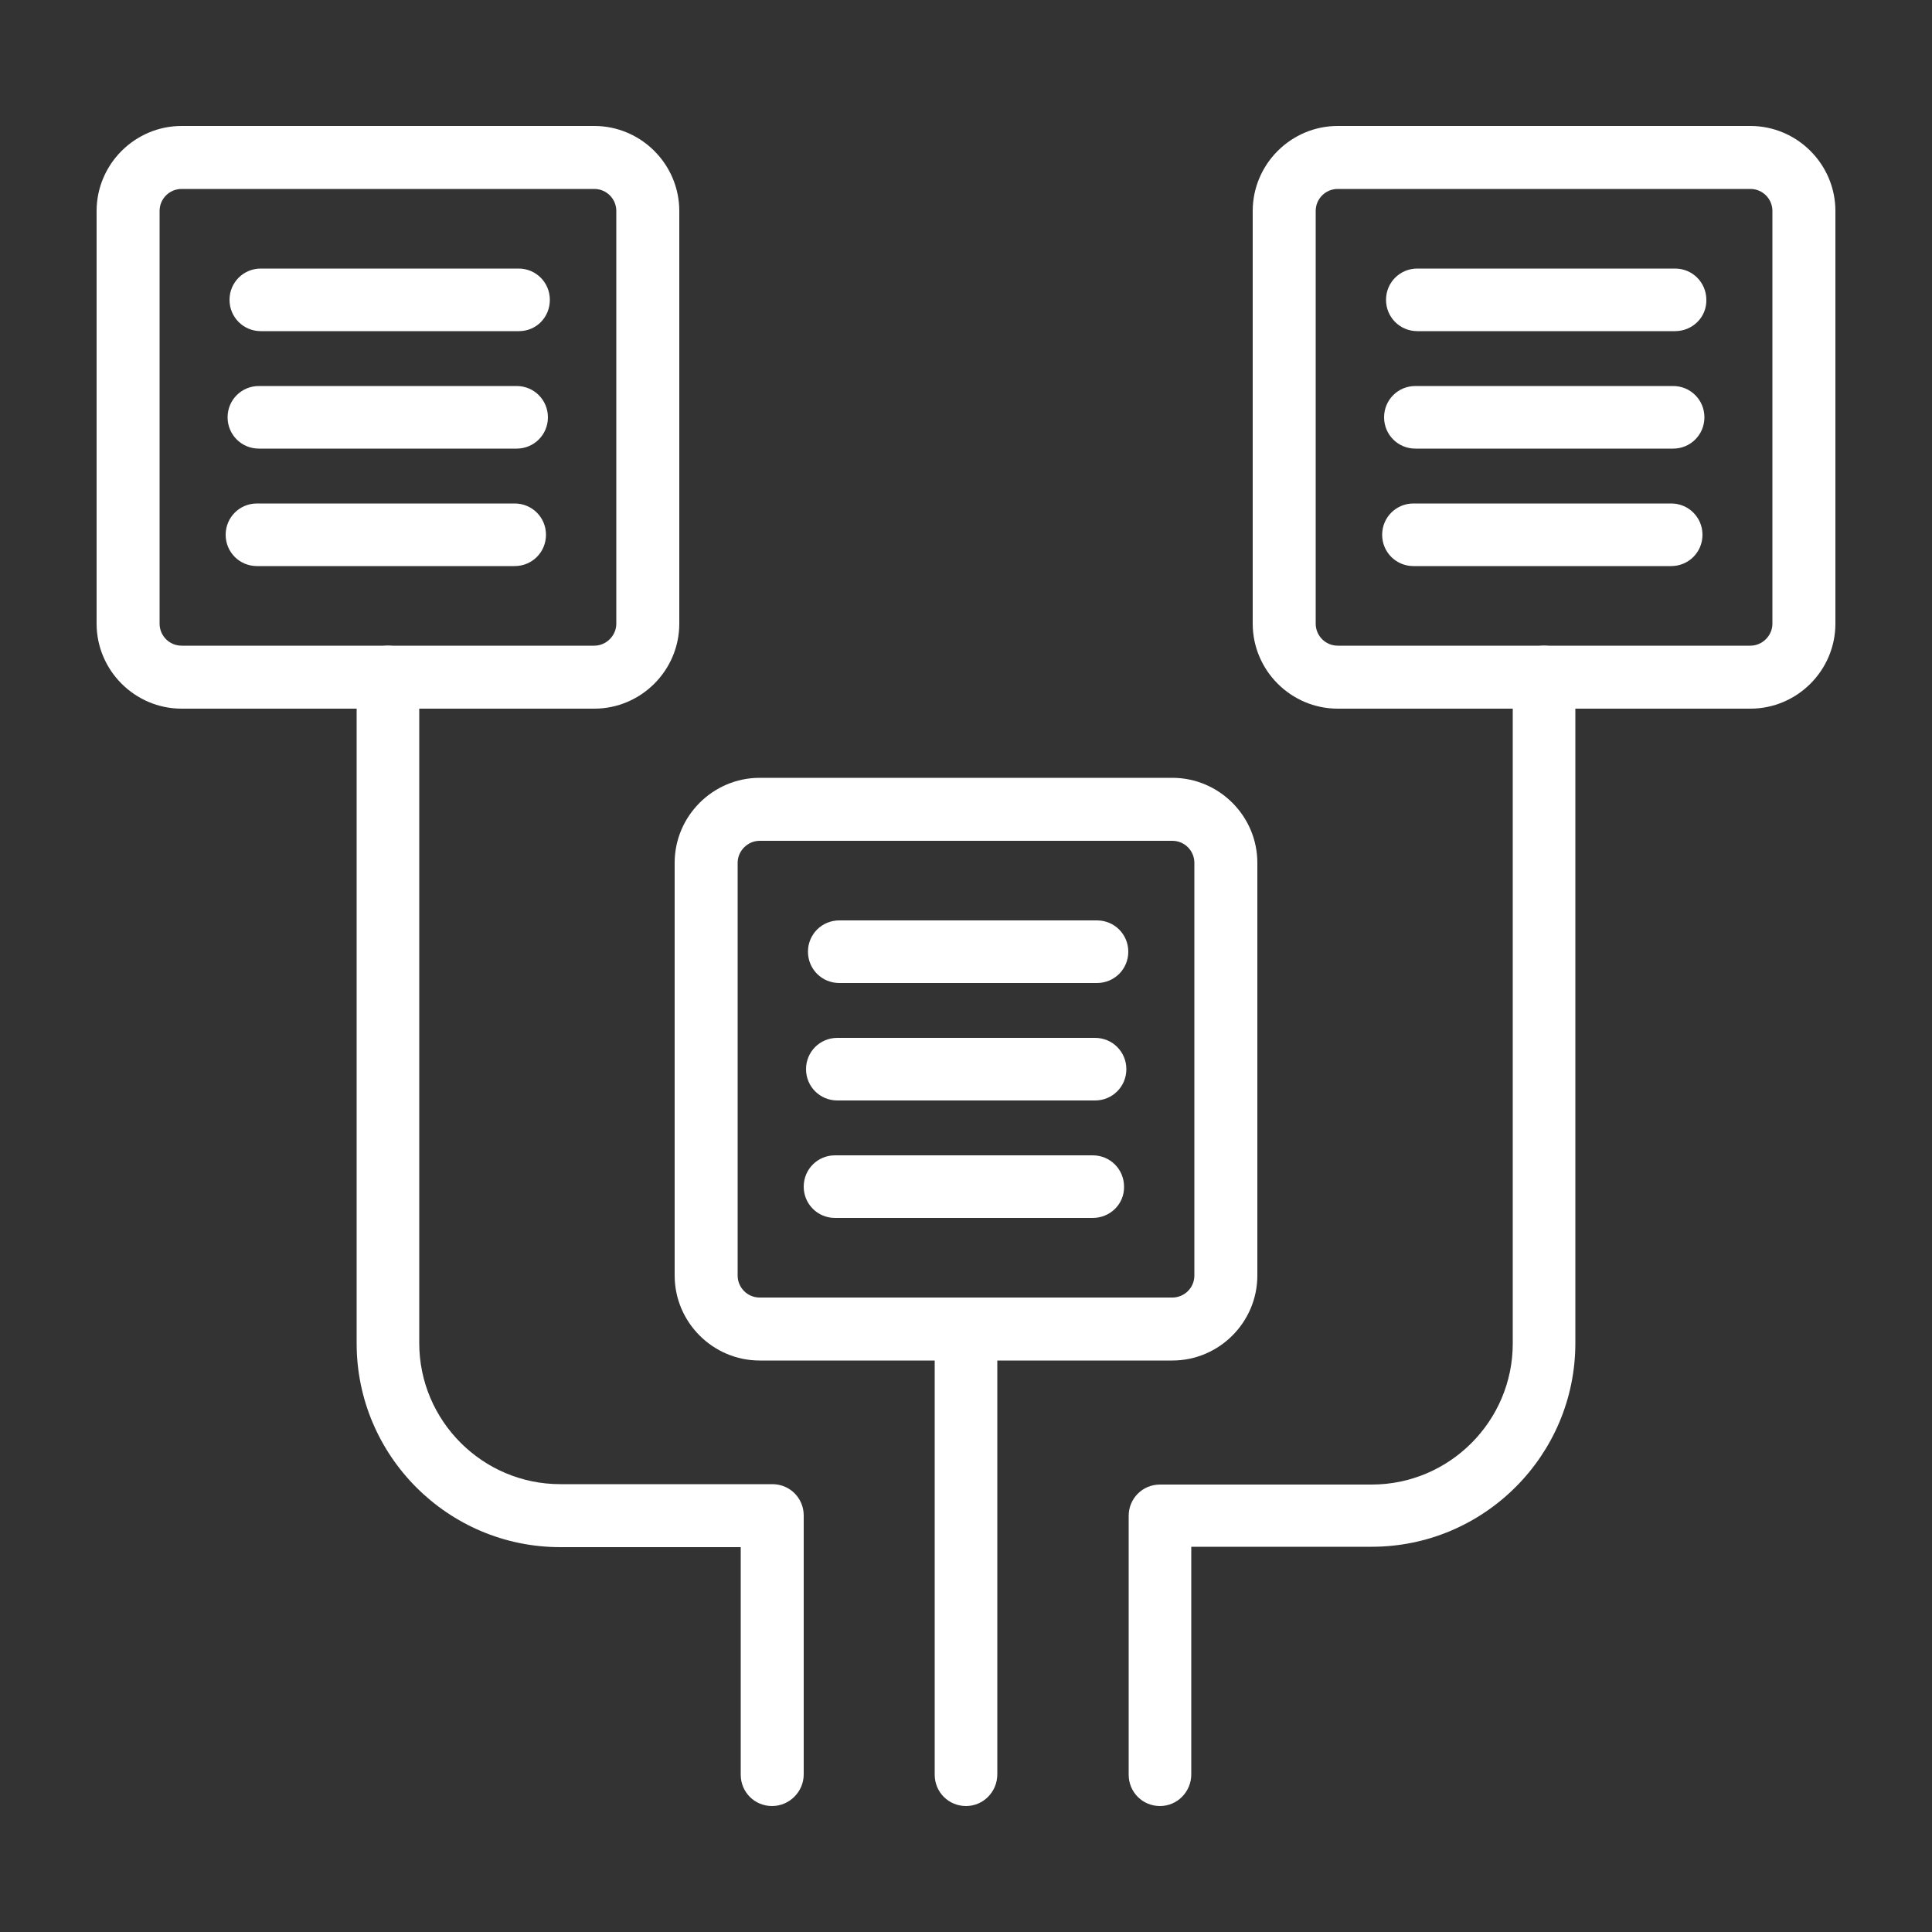
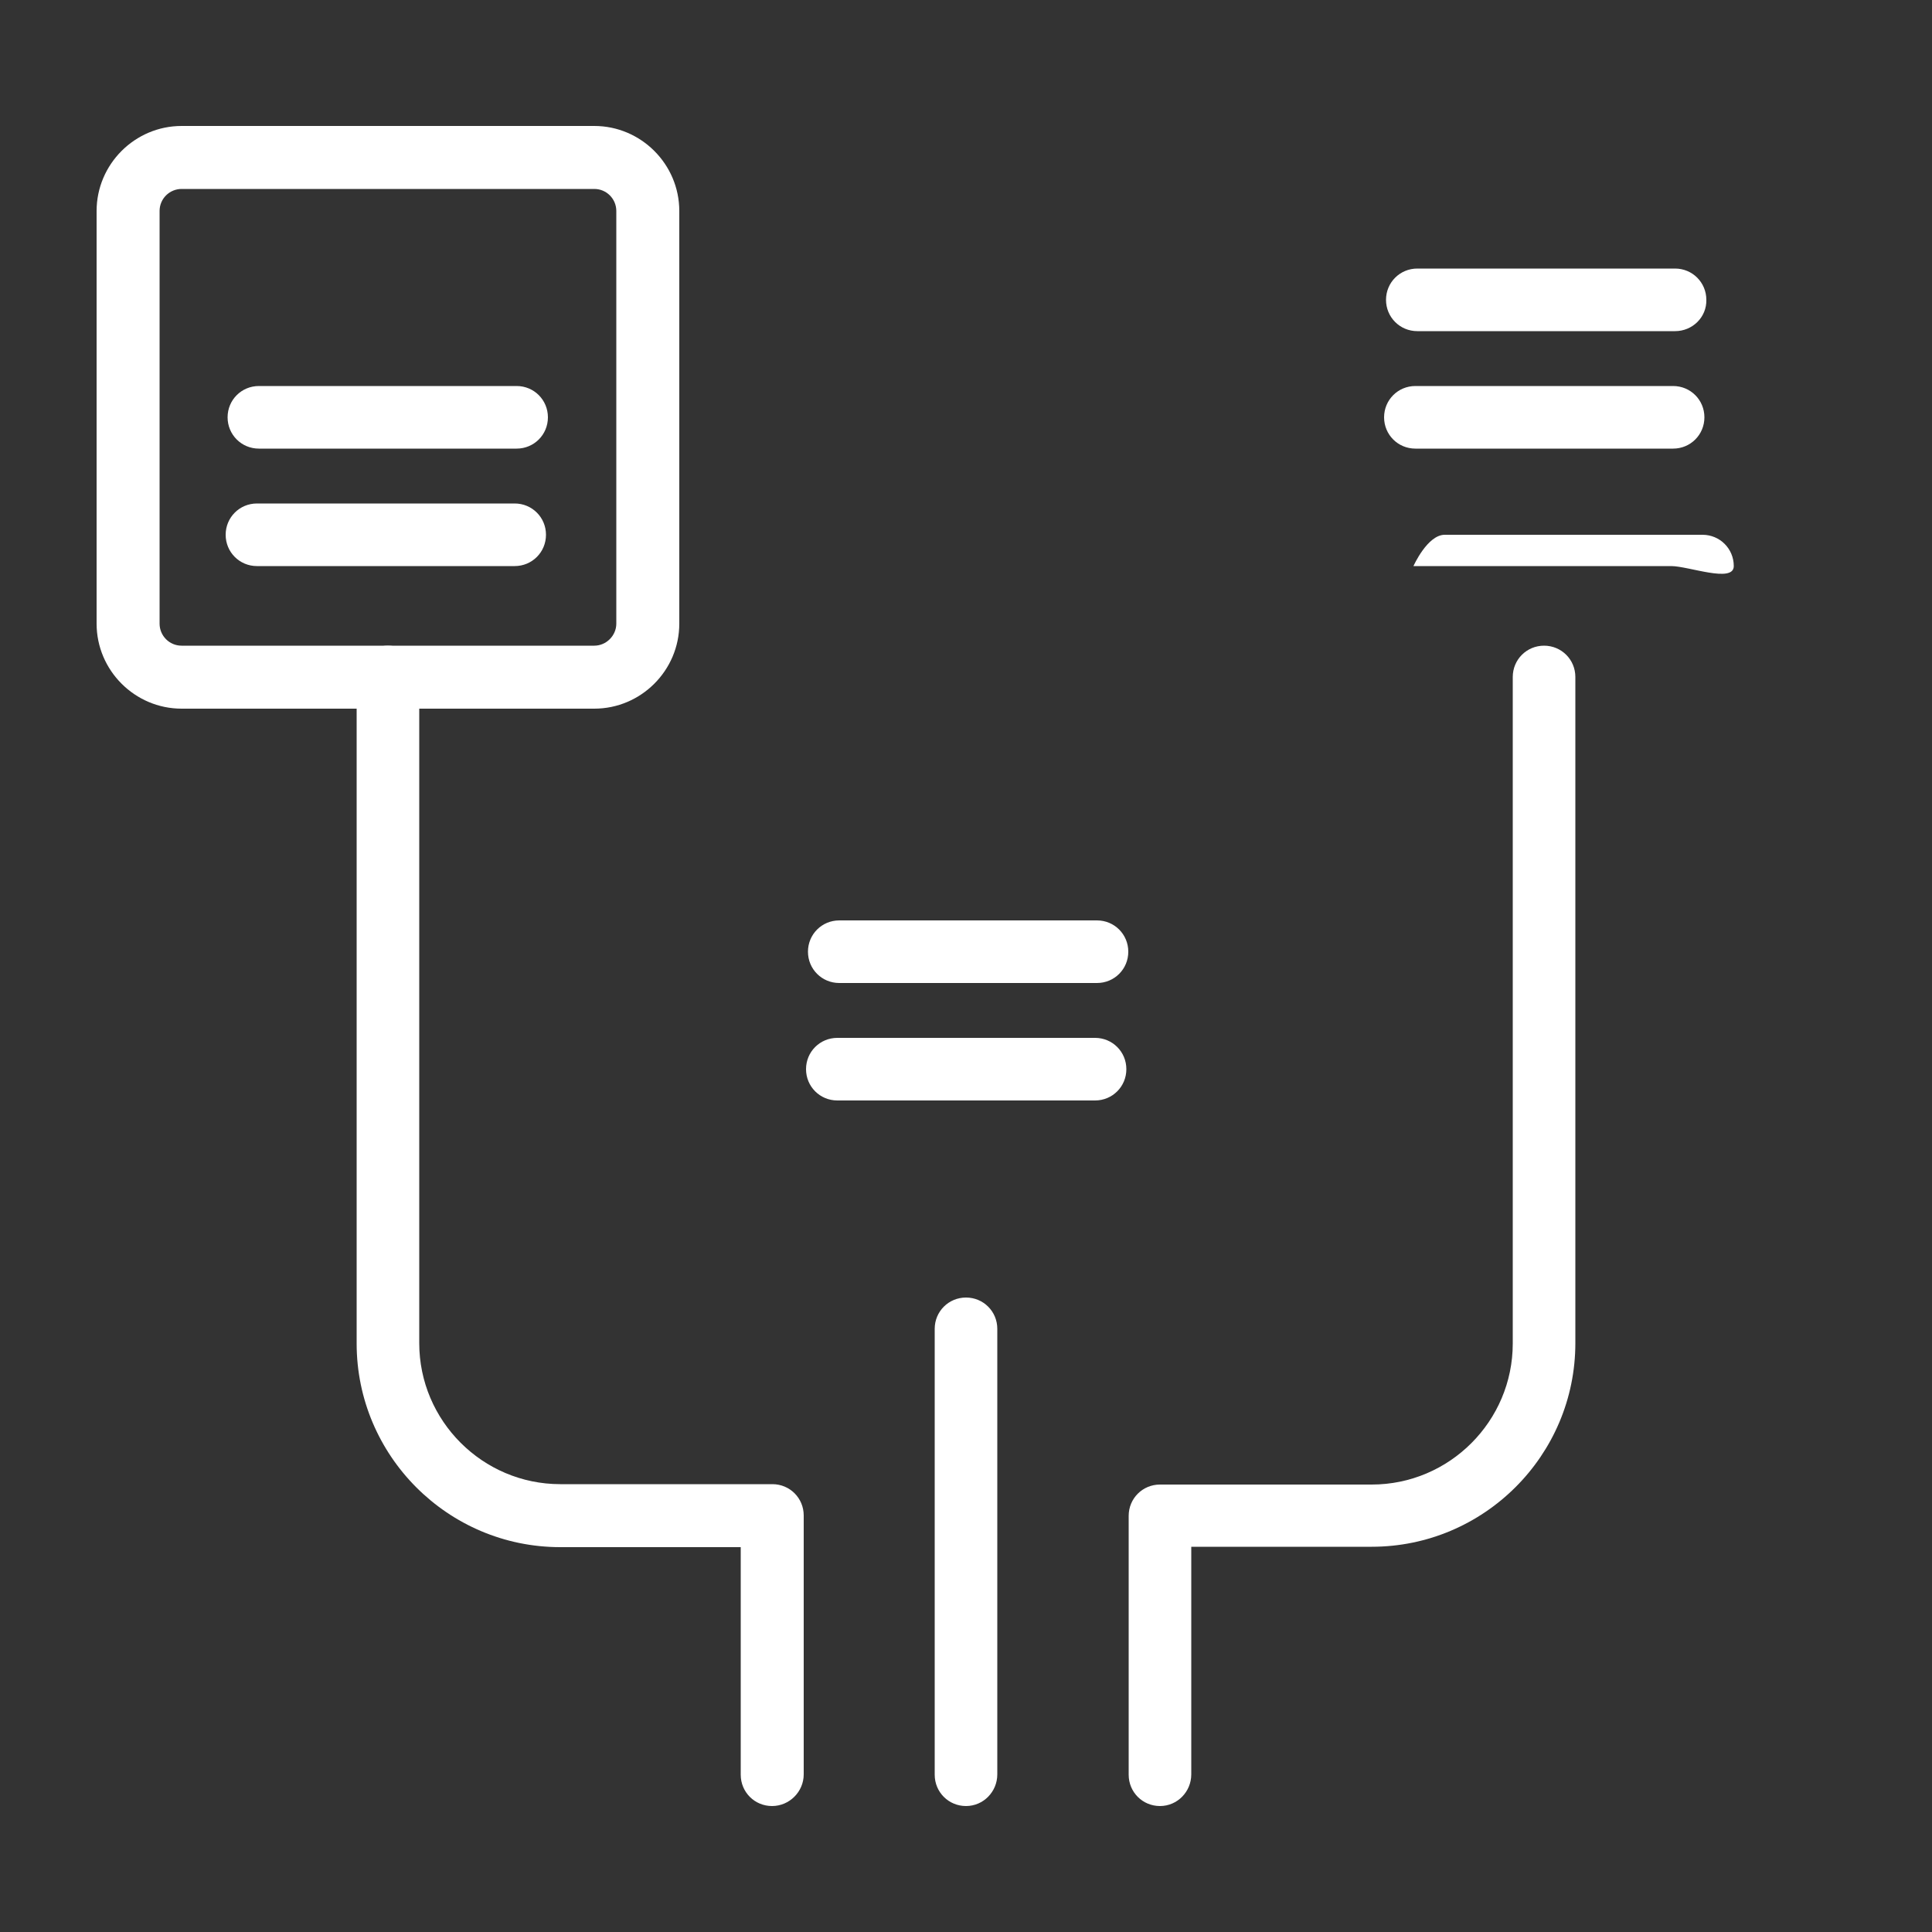
<svg xmlns="http://www.w3.org/2000/svg" version="1.1" id="Layer_1" x="0px" y="0px" width="500px" height="500px" viewBox="0 0 500 500" style="enable-background:new 0 0 500 500;" xml:space="preserve">
  <rect x="0" y="0" width="500" height="500" fill="#333333" stroke="none" />
  <style type="text/css">
	.st0{fill:#FFFFFF;}
</style>
  <g>
    <path class="st0" d="M153.8,183.4H47c-12.1,0-22-9.9-22-22V54.6c0-12.1,9.9-22,22-22h106.8c12.1,0,22,9.9,22,22v106.8   C175.8,173.5,165.9,183.4,153.8,183.4z M47,48.9c-3.1,0-5.7,2.5-5.7,5.7v106.8c0,3.1,2.5,5.7,5.7,5.7h106.8c3.1,0,5.7-2.6,5.7-5.7   V54.6c0-3.1-2.5-5.7-5.7-5.7L47,48.9z" />
-     <path class="st0" d="M303.4,352.1H196.6c-12.1,0-22-9.9-22-22V223.3c0-12.1,9.9-22,22-22h106.8c12.1,0,22,9.9,22,22v106.8   C325.4,342.2,315.5,352.1,303.4,352.1z M196.6,217.6c-3.1,0-5.7,2.6-5.7,5.7v106.8c0,3.1,2.5,5.7,5.7,5.7h106.8   c3.1,0,5.7-2.5,5.7-5.7V223.3c0-3.1-2.5-5.7-5.7-5.7H196.6z" />
-     <path class="st0" d="M453,183.4H346.2c-12.1,0-22-9.9-22-22V54.6c0-12.1,9.9-22,22-22H453c12.1,0,22,9.9,22,22v106.8   C475,173.5,465.1,183.4,453,183.4z M346.2,48.9c-3.1,0-5.7,2.5-5.7,5.7v106.8c0,3.1,2.5,5.7,5.7,5.7H453c3.1,0,5.7-2.6,5.7-5.7   V54.6c0-3.1-2.5-5.7-5.7-5.7L346.2,48.9z" />
    <path class="st0" d="M199.8,467.4c-4.5,0-8.1-3.6-8.1-8.1v-58.9H145c-29.1,0-52.7-23.7-52.7-52.7V175.2c0-4.5,3.6-8.1,8.1-8.1   s8.1,3.6,8.1,8.1v172.4c0,20.1,16.4,36.5,36.5,36.5h54.9c4.5,0,8.1,3.6,8.1,8.1v67C208,463.7,204.3,467.4,199.8,467.4L199.8,467.4z   " />
    <path class="st0" d="M300.2,467.4c-4.5,0-8.1-3.6-8.1-8.1v-67c0-4.5,3.6-8.1,8.1-8.1H355c20.1,0,36.5-16.4,36.5-36.5V175.2   c0-4.5,3.6-8.1,8.1-8.1c4.5,0,8.1,3.6,8.1,8.1v172.4c0,29.1-23.7,52.7-52.7,52.7h-46.7v58.9C308.3,463.7,304.7,467.4,300.2,467.4   L300.2,467.4z" />
    <path class="st0" d="M250,467.4c-4.5,0-8.1-3.6-8.1-8.1V343.9c0-4.5,3.6-8.1,8.1-8.1s8.1,3.6,8.1,8.1v115.3   C258.1,463.7,254.5,467.4,250,467.4L250,467.4z" />
-     <path class="st0" d="M134.3,85.7H67.5c-4.5,0-8.1-3.6-8.1-8.1s3.6-8.1,8.1-8.1h66.7c4.5,0,8.1,3.6,8.1,8.1S138.8,85.7,134.3,85.7z" />
    <path class="st0" d="M133.7,116.1H67c-4.5,0-8.1-3.6-8.1-8.1s3.6-8.1,8.1-8.1h66.7c4.5,0,8.1,3.6,8.1,8.1S138.2,116.1,133.7,116.1z   " />
    <path class="st0" d="M133.2,146.5H66.5c-4.5,0-8.1-3.6-8.1-8.1s3.6-8.1,8.1-8.1h66.7c4.5,0,8.1,3.6,8.1,8.1   S137.7,146.5,133.2,146.5z" />
    <path class="st0" d="M433.5,85.7h-66.7c-4.5,0-8.1-3.6-8.1-8.1s3.6-8.1,8.1-8.1h66.7c4.5,0,8.1,3.6,8.1,8.1   C441.7,82.1,438,85.7,433.5,85.7z" />
    <path class="st0" d="M433,116.1h-66.7c-4.5,0-8.1-3.6-8.1-8.1s3.6-8.1,8.1-8.1H433c4.5,0,8.1,3.6,8.1,8.1S437.5,116.1,433,116.1   L433,116.1z" />
-     <path class="st0" d="M432.5,146.5h-66.7c-4.5,0-8.1-3.6-8.1-8.1s3.6-8.1,8.1-8.1h66.7c4.5,0,8.1,3.6,8.1,8.1S437,146.5,432.5,146.5   z" />
+     <path class="st0" d="M432.5,146.5h-66.7s3.6-8.1,8.1-8.1h66.7c4.5,0,8.1,3.6,8.1,8.1S437,146.5,432.5,146.5   z" />
    <path class="st0" d="M283.9,254.4h-66.7c-4.5,0-8.1-3.6-8.1-8.1c0-4.5,3.6-8.1,8.1-8.1h66.7c4.5,0,8.1,3.6,8.1,8.1   C292,250.8,288.4,254.4,283.9,254.4z" />
    <path class="st0" d="M283.4,284.8h-66.7c-4.5,0-8.1-3.6-8.1-8.1s3.6-8.1,8.1-8.1h66.7c4.5,0,8.1,3.6,8.1,8.1   S287.9,284.8,283.4,284.8z" />
-     <path class="st0" d="M282.8,315.2h-66.7c-4.5,0-8.1-3.6-8.1-8.1c0-4.5,3.6-8.1,8.1-8.1h66.7c4.5,0,8.1,3.6,8.1,8.1   C291,311.6,287.3,315.2,282.8,315.2z" />
  </g>
</svg>